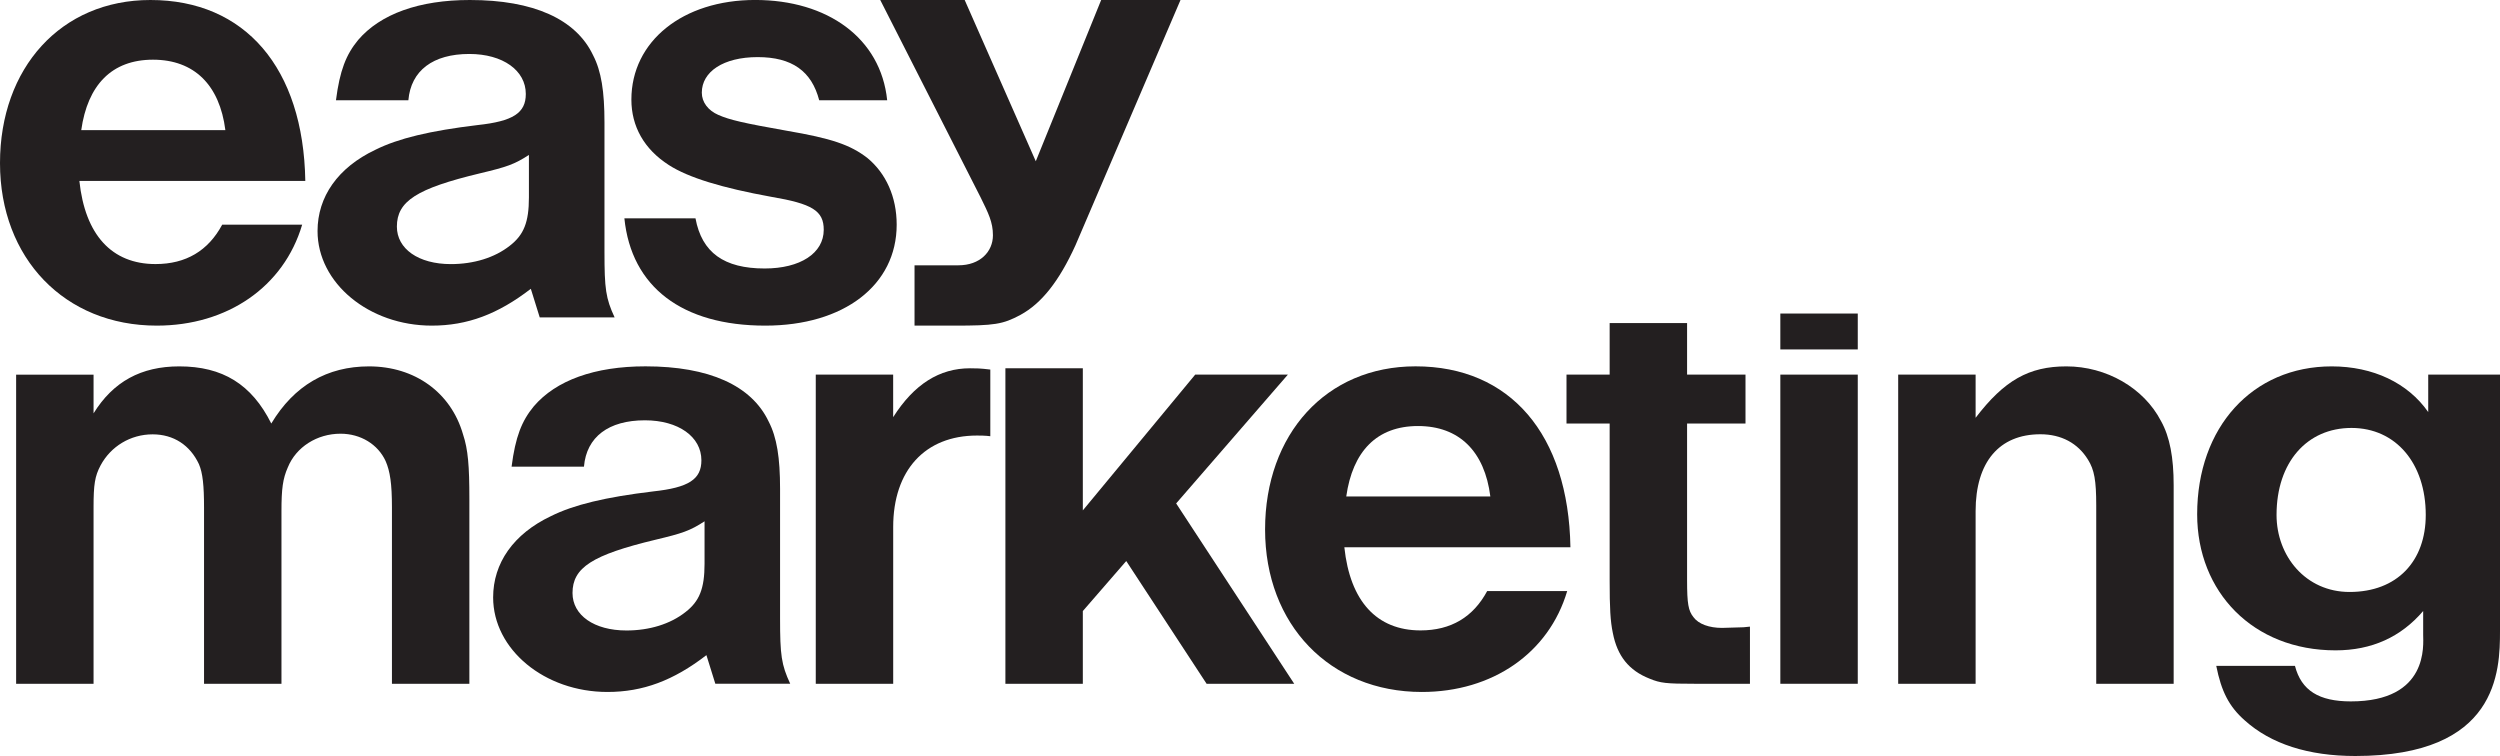
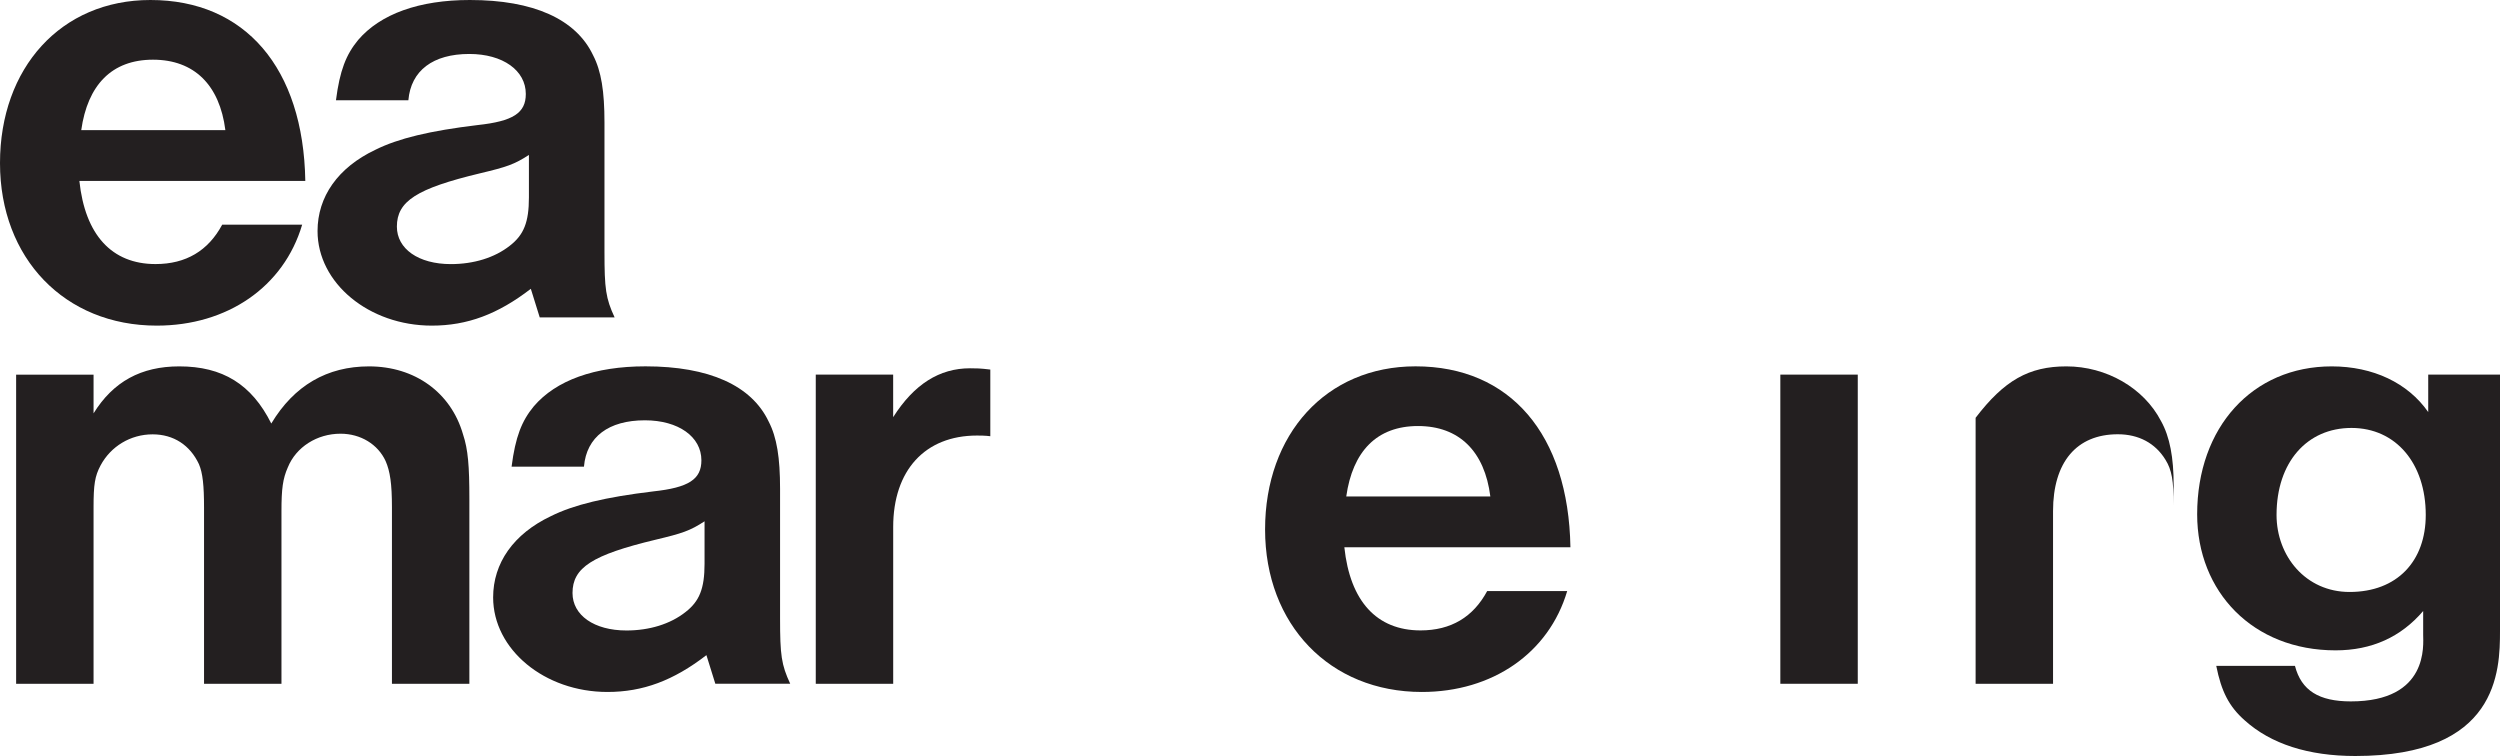
<svg xmlns="http://www.w3.org/2000/svg" id="Layer_1" data-name="Layer 1" viewBox="0 0 668.02 202">
  <defs>
    <style>      .cls-1 {        fill: #231f20;        stroke-width: 0px;      }    </style>
  </defs>
  <path class="cls-1" d="m21.21,48.34c1.52,14.42,8.65,22.22,20.35,22.22,8.14,0,14.08-3.56,17.81-10.52h21.37c-4.92,16.63-20.01,26.97-38.84,26.97C17.3,87.02,0,69.03,0,43.59S16.28,0,40.2,0c25.27,0,40.88,18.15,41.38,48.34H21.21Zm39.01-13.57c-1.53-12.04-8.31-18.82-19.34-18.82s-17.47,6.78-19.17,18.82h38.51Z" />
  <path class="cls-1" d="m89.77,26.8c1.02-7.97,2.71-12.22,5.93-16.12C101.65,3.73,111.99,0,125.56,0c16.96,0,28.33,5.09,32.91,14.75,2.2,4.24,3.05,9.67,3.05,17.98v34.6c0,9.84.34,12.38,2.71,17.48h-20.01l-2.38-7.64c-8.81,6.79-16.96,9.84-26.46,9.84-16.79,0-30.53-11.36-30.53-25.27,0-9.16,5.43-16.96,15.44-21.71,6.11-3.05,14.59-5.08,27.32-6.61,9.5-1.02,12.89-3.23,12.89-8.31,0-6.28-6.11-10.69-15.1-10.69-9.67,0-15.6,4.41-16.28,12.38h-19.33Zm51.57,14.59c-3.91,2.55-5.94,3.22-13.07,4.92-16.96,4.07-22.22,7.46-22.22,14.25,0,5.93,5.76,10.01,14.42,10.01,6.1,0,11.7-1.7,15.77-4.92,3.73-2.89,5.09-6.28,5.09-12.9v-11.36Z" />
-   <path class="cls-1" d="m218.9,26.8c-2.03-7.81-7.29-11.54-16.45-11.54s-14.92,3.9-14.92,9.5c0,2.55,1.69,4.76,4.4,5.94,3.06,1.35,6.79,2.2,18.32,4.24,11.87,2.03,16.96,3.73,21.54,7.29,4.92,4.07,7.81,10.34,7.81,17.81,0,16.12-14.07,26.97-35.11,26.97-22.22,0-35.79-10.34-37.65-28.67h19c1.7,9.17,7.63,13.4,18.49,13.4,9.5,0,15.78-4.07,15.78-10.34,0-5.09-3.06-6.96-14.08-8.82-13.06-2.38-22.05-5.09-27.31-8.48-6.62-4.24-10.01-10.35-10.01-17.48,0-15.6,13.74-26.63,33.07-26.63s33.58,10.18,35.28,26.8h-18.15Z" />
-   <path class="cls-1" d="m315.44,0l-28.07,65.55c-4.39,9.64-9.08,15.53-14.68,18.58-4.75,2.55-6.96,2.88-17.81,2.88h-10.51v-16.12h11.73c5.78,0,9.22-3.64,9.22-8.03,0-3.5-1.23-5.91-3.29-10.11L235.21,0h22.56l19,43.09L294.24,0h21.2Z" />
  <path class="cls-1" d="m25,100.1v10.35c5.26-8.49,12.72-12.55,22.9-12.55,11.54,0,19.34,4.75,24.59,15.27,6.11-10.18,14.93-15.27,26.12-15.27,12.22,0,21.89,6.96,25.11,18.15,1.36,4.07,1.7,8.48,1.7,17.3v49.36h-20.69v-47.15c0-6.28-.5-9.67-1.7-12.38-2.03-4.41-6.61-7.29-12.04-7.29-6.28,0-11.87,3.56-14.08,8.99-1.35,3.05-1.7,5.76-1.7,11.7v46.14h-20.69v-47.15c0-5.77-.34-9.17-1.36-11.54-2.38-5.09-6.78-7.97-12.38-7.97-5.93,0-11.19,3.23-13.91,8.31-1.53,2.88-1.87,5.09-1.87,11.2v47.15H4.31v-82.61h20.69Z" />
  <path class="cls-1" d="m136.7,124.7c1.02-7.97,2.71-12.22,5.93-16.12,5.94-6.96,16.28-10.69,29.85-10.69,16.96,0,28.33,5.09,32.91,14.75,2.2,4.24,3.05,9.67,3.05,17.98v34.6c0,9.84.34,12.38,2.71,17.48h-20.01l-2.38-7.64c-8.81,6.79-16.96,9.84-26.46,9.84-16.79,0-30.53-11.36-30.53-25.27,0-9.16,5.43-16.96,15.44-21.71,6.11-3.05,14.59-5.08,27.32-6.61,9.5-1.02,12.89-3.23,12.89-8.31,0-6.28-6.11-10.69-15.1-10.69-9.67,0-15.6,4.41-16.28,12.38h-19.33Zm51.57,14.59c-3.91,2.55-5.94,3.22-13.07,4.92-16.96,4.07-22.22,7.46-22.22,14.25,0,5.93,5.76,10.01,14.42,10.01,6.1,0,11.7-1.7,15.77-4.92,3.73-2.89,5.09-6.28,5.09-12.9v-11.36Z" />
  <path class="cls-1" d="m238.66,100.1v11.37c5.6-8.82,12.38-13.06,20.53-13.06,1.53,0,2.71,0,5.43.34v17.81c-1.35-.18-2.88-.18-3.56-.18-13.91,0-22.39,9.33-22.39,24.43v41.9h-20.69v-82.61h20.69Z" />
-   <path class="cls-1" d="m289.34,182.71h-20.69v-84.3h20.69v37.97l30.03-36.28h24.76l-29.85,34.42,31.55,48.2h-23.41l-21.48-32.81-11.6,13.37v19.45Z" />
  <path class="cls-1" d="m359.22,146.23c1.53,14.42,8.65,22.22,20.36,22.22,8.14,0,14.07-3.56,17.81-10.52h21.38c-4.92,16.63-20.01,26.97-38.84,26.97-24.59,0-41.89-17.98-41.89-43.42s16.28-43.59,40.2-43.59c25.27,0,40.88,18.15,41.39,48.34h-60.39Zm39.01-13.57c-1.52-12.04-8.31-18.82-19.33-18.82s-17.47,6.78-19.17,18.82h38.5Z" />
-   <path class="cls-1" d="m466.41,100.1v13.07h-15.61v41.89c0,6.28.34,8.14,1.7,9.84,1.36,1.87,4.24,2.88,7.64,2.88l5.76-.17,1.7-.17v15.27h-14.75c-7.64,0-9.17-.17-12.05-1.36-5.6-2.2-8.65-6.11-9.84-12.21-.67-3.23-.85-6.62-.85-14.08v-41.89h-11.53v-13.07h11.53v-13.78h20.69v13.78h15.61Z" />
  <path class="cls-1" d="m496.41,100.1v82.61h-20.69v-82.61h20.69Z" />
-   <path class="cls-1" d="m496.41,83.78v9.59h-20.69v-9.59h20.69Z" />
-   <path class="cls-1" d="m527.9,100.1v11.54c7.64-10.01,14.25-13.74,24.26-13.74,10.69,0,20.69,5.76,25.27,14.59,2.38,4.24,3.39,9.84,3.39,17.13v53.09h-20.69v-47.67c0-6.61-.5-9.5-2.2-12.21-2.71-4.41-7.13-6.79-12.72-6.79-11.03,0-17.31,7.46-17.31,20.53v46.14h-20.69v-82.61h20.69Z" />
+   <path class="cls-1" d="m527.9,100.1v11.54c7.64-10.01,14.25-13.74,24.26-13.74,10.69,0,20.69,5.76,25.27,14.59,2.38,4.24,3.39,9.84,3.39,17.13v53.09v-47.67c0-6.61-.5-9.5-2.2-12.21-2.71-4.41-7.13-6.79-12.72-6.79-11.03,0-17.31,7.46-17.31,20.53v46.14h-20.69v-82.61h20.69Z" />
  <path class="cls-1" d="m668.02,100.1v68.49c0,10.78-.53,33.42-38.67,33.42-12.55,0-22.56-3.23-29.52-9.5-4.24-3.73-6.28-7.8-7.63-14.59h21.03c1.7,6.61,6.44,9.5,14.92,9.5,20.94,0,19.34-15.22,19.34-17.83v-6.32c-5.94,6.95-13.74,10.51-23.41,10.51-22.05,0-36.98-15.6-36.98-36.36,0-23.24,14.75-39.52,35.96-39.52,11.02,0,20.35,4.41,25.78,12.21v-10.01h19.17Zm-59.71,37.49c0,11.03,7.81,20.59,19.51,20.59,12.72,0,20.36-8.22,20.36-20.59,0-13.74-7.97-23.24-19.85-23.24s-20.02,9.16-20.02,23.24Z" />
</svg>